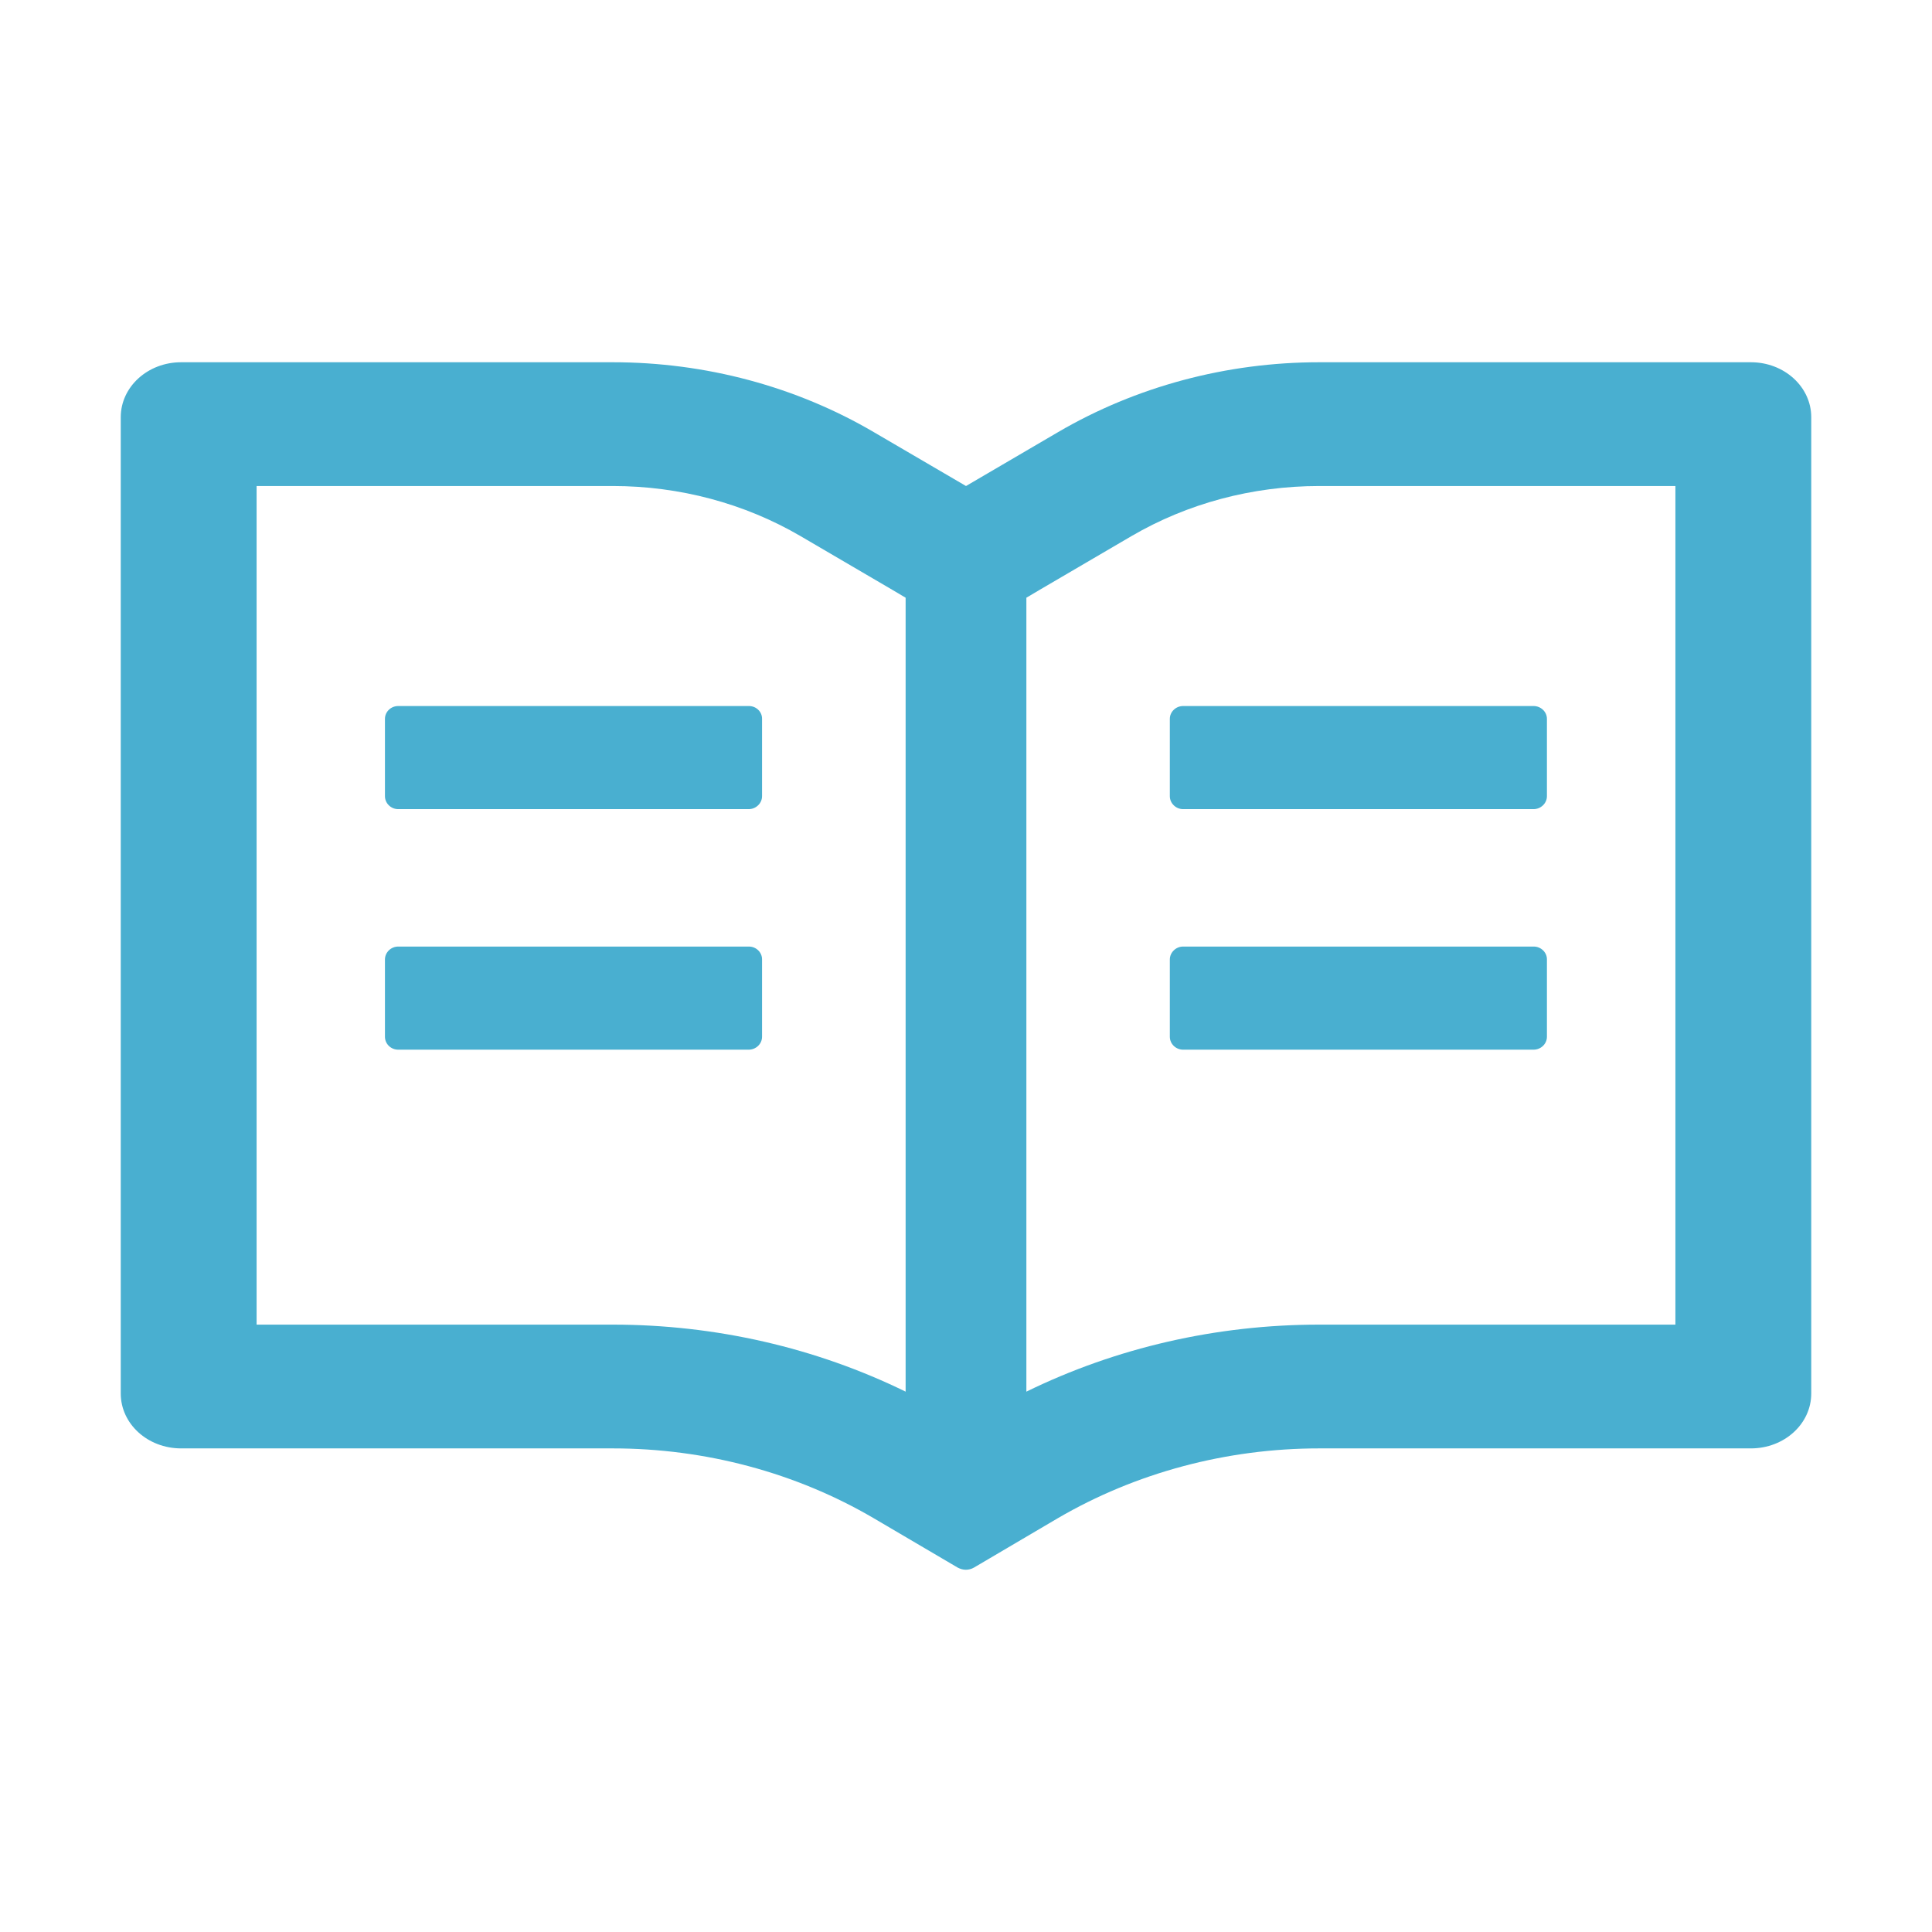
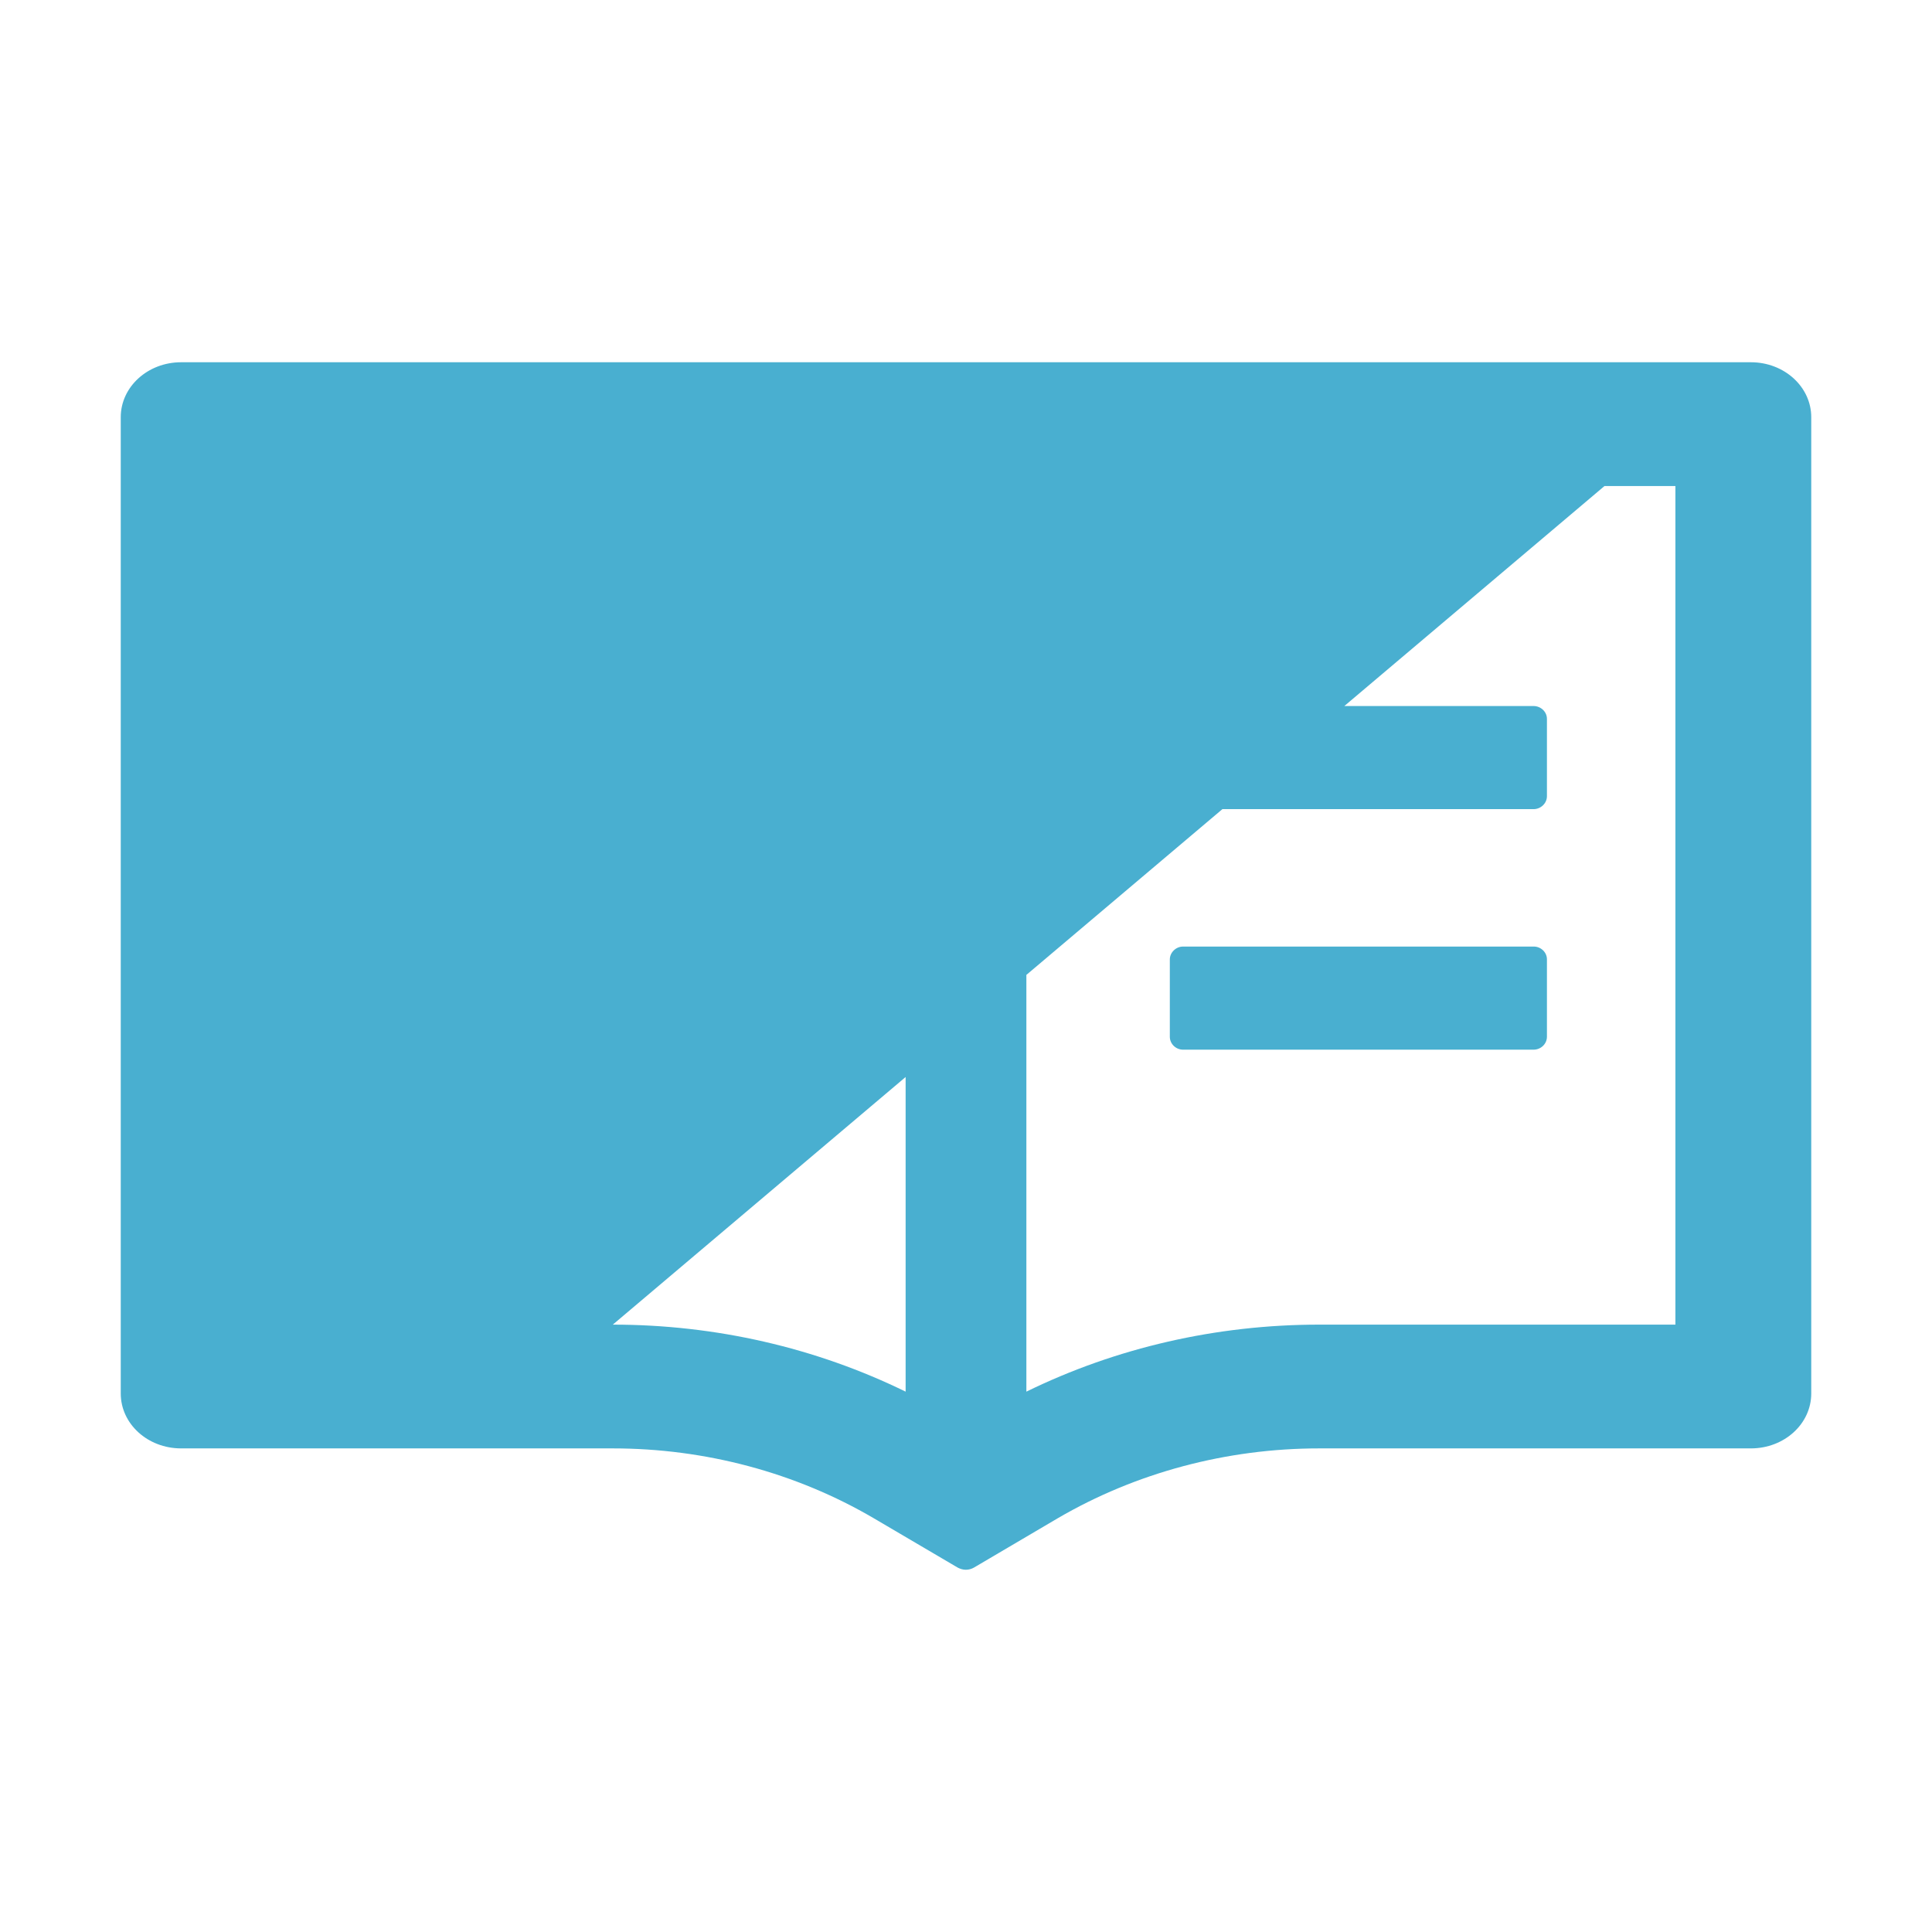
<svg xmlns="http://www.w3.org/2000/svg" width="16" height="16" viewBox="0 0 16 16" fill="none">
-   <path d="M14.5 3H10.925C10.158 3 9.408 3.201 8.762 3.579L8 4.025L7.237 3.579C6.593 3.201 5.842 3 5.075 3H1.5C1.223 3 1 3.204 1 3.455V11.54C1 11.792 1.223 11.995 1.5 11.995H5.075C5.842 11.995 6.592 12.196 7.237 12.574L7.931 12.982C7.952 12.993 7.975 13 7.998 13C8.022 13 8.045 12.994 8.066 12.982L8.759 12.574C9.406 12.196 10.158 11.995 10.925 11.995H14.5C14.777 11.995 15 11.792 15 11.54V3.455C15 3.204 14.777 3 14.5 3ZM5.075 10.97H2.125V4.025H5.075C5.628 4.025 6.166 4.169 6.63 4.44L7.392 4.886L7.5 4.95V11.525C6.756 11.161 5.925 10.97 5.075 10.97ZM13.875 10.97H10.925C10.075 10.97 9.244 11.161 8.5 11.525V4.95L8.608 4.886L9.37 4.44C9.834 4.169 10.372 4.025 10.925 4.025H13.875V10.97ZM6.202 5.847H3.298C3.237 5.847 3.188 5.895 3.188 5.953V6.594C3.188 6.652 3.237 6.701 3.298 6.701H6.2C6.261 6.701 6.311 6.652 6.311 6.594V5.953C6.312 5.895 6.263 5.847 6.202 5.847ZM9.688 5.953V6.594C9.688 6.652 9.738 6.701 9.798 6.701H12.7C12.761 6.701 12.811 6.652 12.811 6.594V5.953C12.811 5.895 12.761 5.847 12.7 5.847H9.798C9.738 5.847 9.688 5.895 9.688 5.953ZM6.202 7.839H3.298C3.237 7.839 3.188 7.888 3.188 7.946V8.586C3.188 8.645 3.237 8.693 3.298 8.693H6.2C6.261 8.693 6.311 8.645 6.311 8.586V7.946C6.312 7.888 6.263 7.839 6.202 7.839ZM12.702 7.839H9.798C9.738 7.839 9.688 7.888 9.688 7.946V8.586C9.688 8.645 9.738 8.693 9.798 8.693H12.7C12.761 8.693 12.811 8.645 12.811 8.586V7.946C12.812 7.888 12.762 7.839 12.702 7.839Z" fill="#49AFD0" />
+   <path d="M14.5 3H10.925C10.158 3 9.408 3.201 8.762 3.579L8 4.025L7.237 3.579C6.593 3.201 5.842 3 5.075 3H1.5C1.223 3 1 3.204 1 3.455V11.54C1 11.792 1.223 11.995 1.5 11.995H5.075C5.842 11.995 6.592 12.196 7.237 12.574L7.931 12.982C7.952 12.993 7.975 13 7.998 13C8.022 13 8.045 12.994 8.066 12.982L8.759 12.574C9.406 12.196 10.158 11.995 10.925 11.995H14.5C14.777 11.995 15 11.792 15 11.54V3.455C15 3.204 14.777 3 14.5 3ZH2.125V4.025H5.075C5.628 4.025 6.166 4.169 6.63 4.44L7.392 4.886L7.5 4.95V11.525C6.756 11.161 5.925 10.97 5.075 10.97ZM13.875 10.97H10.925C10.075 10.97 9.244 11.161 8.5 11.525V4.95L8.608 4.886L9.37 4.44C9.834 4.169 10.372 4.025 10.925 4.025H13.875V10.97ZM6.202 5.847H3.298C3.237 5.847 3.188 5.895 3.188 5.953V6.594C3.188 6.652 3.237 6.701 3.298 6.701H6.2C6.261 6.701 6.311 6.652 6.311 6.594V5.953C6.312 5.895 6.263 5.847 6.202 5.847ZM9.688 5.953V6.594C9.688 6.652 9.738 6.701 9.798 6.701H12.7C12.761 6.701 12.811 6.652 12.811 6.594V5.953C12.811 5.895 12.761 5.847 12.7 5.847H9.798C9.738 5.847 9.688 5.895 9.688 5.953ZM6.202 7.839H3.298C3.237 7.839 3.188 7.888 3.188 7.946V8.586C3.188 8.645 3.237 8.693 3.298 8.693H6.2C6.261 8.693 6.311 8.645 6.311 8.586V7.946C6.312 7.888 6.263 7.839 6.202 7.839ZM12.702 7.839H9.798C9.738 7.839 9.688 7.888 9.688 7.946V8.586C9.688 8.645 9.738 8.693 9.798 8.693H12.7C12.761 8.693 12.811 8.645 12.811 8.586V7.946C12.812 7.888 12.762 7.839 12.702 7.839Z" fill="#49AFD0" />
</svg>